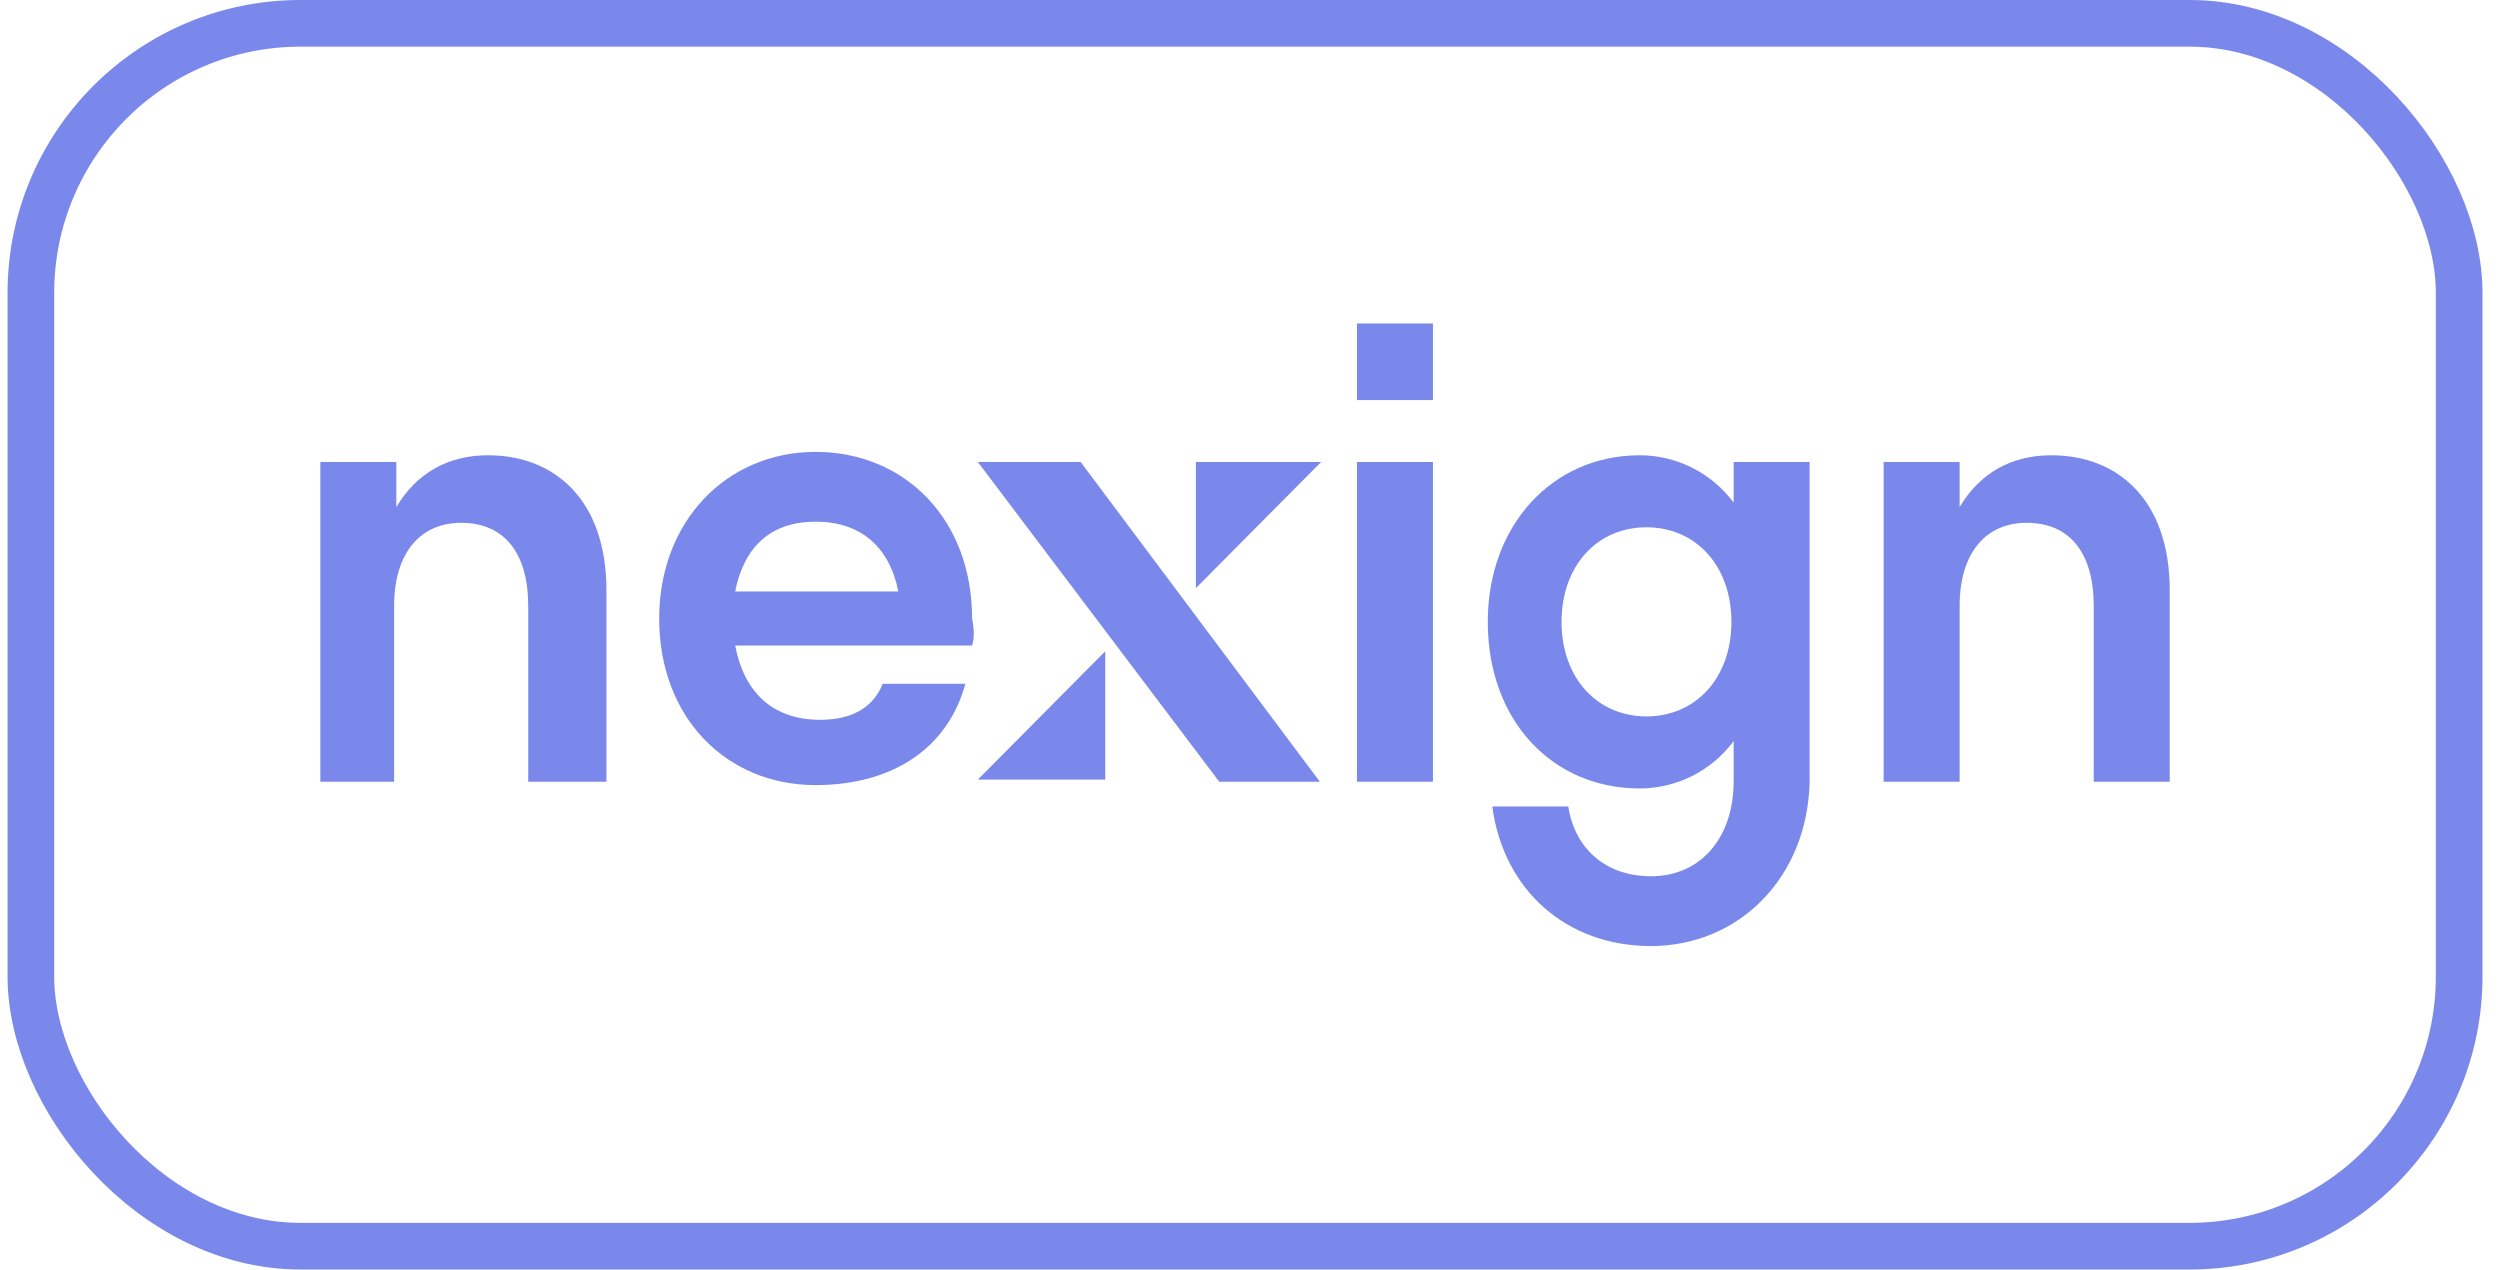
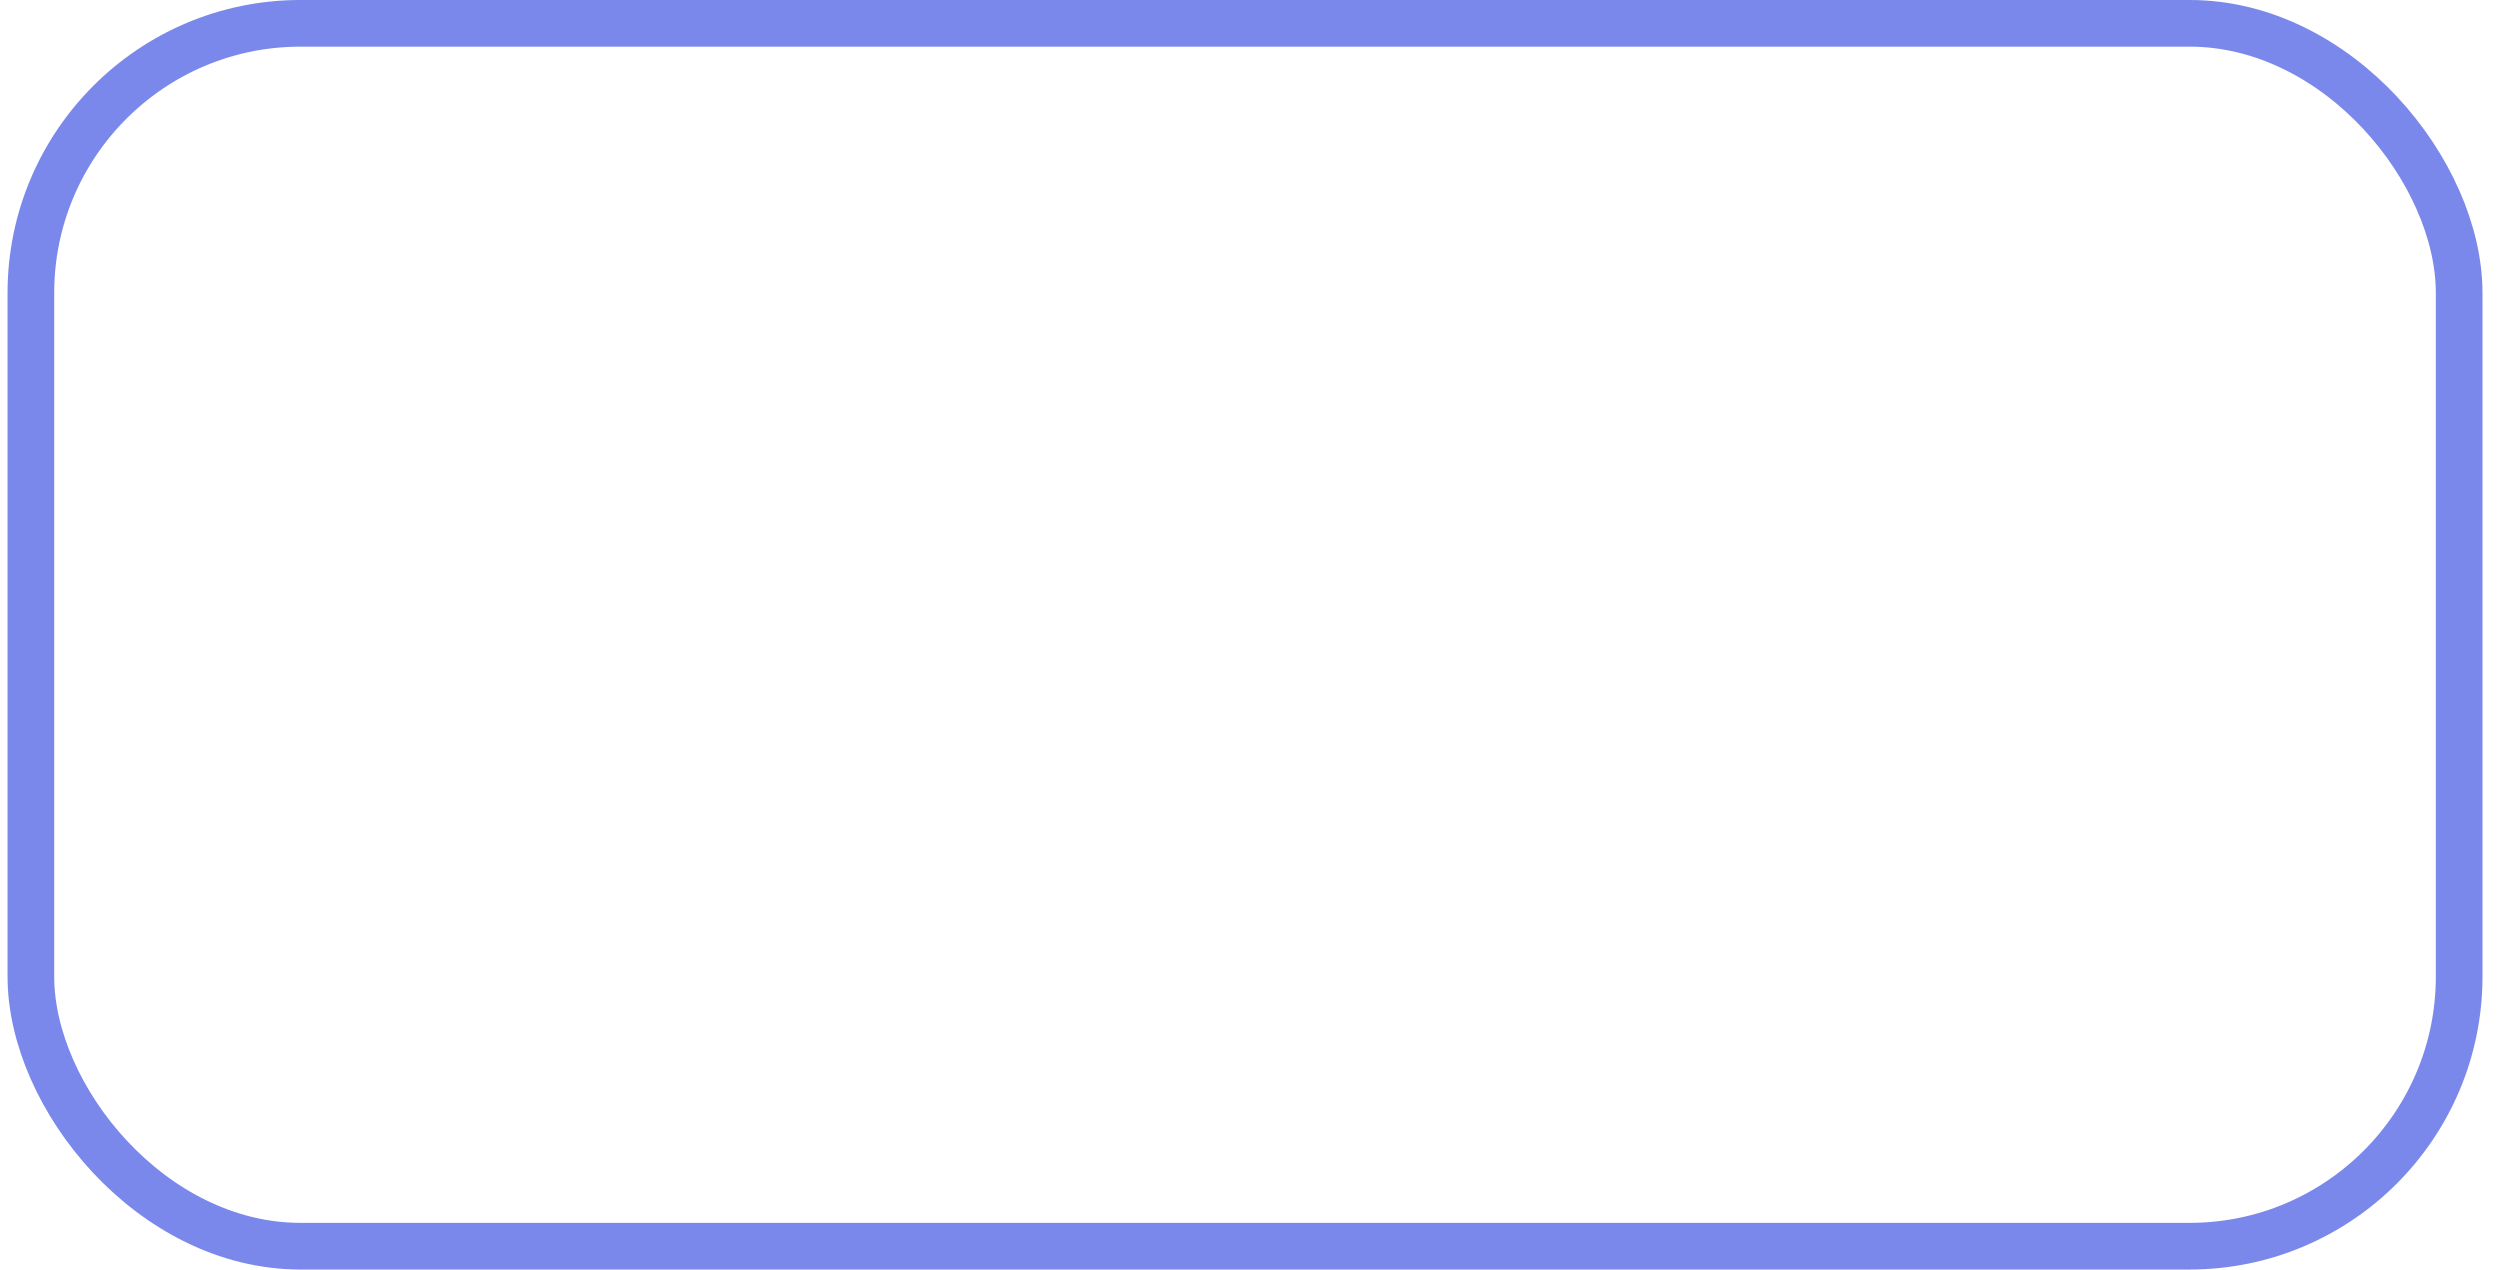
<svg xmlns="http://www.w3.org/2000/svg" width="128" height="65" viewBox="0 0 128 65" fill="none">
-   <path fill-rule="evenodd" clip-rule="evenodd" d="M73.367 16.562H69.476V20.482H73.367V16.562ZM49.771 33.05H37.641C38.099 35.471 39.586 36.854 41.989 36.854C43.706 36.854 44.736 36.162 45.194 35.01H49.428C48.512 38.352 45.651 40.197 41.761 40.197C37.183 40.197 33.75 36.739 33.75 31.666C33.75 26.71 37.183 23.137 41.761 23.137C46.338 23.137 49.771 26.595 49.771 31.666C49.886 32.243 49.886 32.704 49.771 33.05ZM20.293 40.024H20.179V31.033C20.179 28.266 21.552 26.768 23.612 26.768C25.786 26.768 27.045 28.267 27.045 31.033V40.024H31.05V30.226C31.05 25.615 28.418 23.31 24.985 23.31C22.925 23.31 21.323 24.232 20.293 25.961V23.656H16.402V40.024H20.179V40.024L20.293 40.024ZM45.995 30.284H37.641C38.099 27.978 39.472 26.71 41.761 26.71C44.049 26.71 45.537 27.978 45.995 30.284ZM69.476 40.024V23.656H73.367V40.024H69.476ZM76.404 41.291C76.975 45.556 80.18 48.438 84.528 48.438C88.991 48.438 92.539 44.98 92.653 40.023V23.655H88.762V25.731C87.627 24.208 85.847 23.311 83.956 23.31C79.493 23.31 76.174 26.883 76.174 31.839C76.174 36.91 79.493 40.369 83.956 40.369C85.847 40.367 87.627 39.471 88.762 37.948V40.023C88.762 42.789 87.16 44.864 84.528 44.864C82.24 44.864 80.638 43.481 80.294 41.291H76.404ZM88.648 31.838C88.648 28.956 86.817 26.997 84.299 26.997C81.782 26.997 79.951 28.957 79.951 31.838C79.951 34.719 81.782 36.68 84.299 36.68C86.815 36.68 88.648 34.72 88.648 31.838ZM96.442 40.024H100.333V31.033C100.333 28.266 101.706 26.768 103.766 26.768C105.94 26.768 107.199 28.267 107.199 31.033V40.024H111.09V30.226C111.09 25.615 108.458 23.31 105.025 23.31C102.965 23.31 101.363 24.232 100.333 25.961V23.656H96.442V40.024ZM56.59 33.344V39.915H50.067L56.59 33.344ZM61.231 23.656V30.111L67.64 23.656H61.231ZM67.576 40.024L55.331 23.656H50.067L62.426 40.024H67.576Z" fill="#7A88EB" />
  <rect x="1.581" y="1.194" width="124.328" height="62.611" rx="13.806" stroke="#7A88EB" stroke-width="2.389" />
</svg>